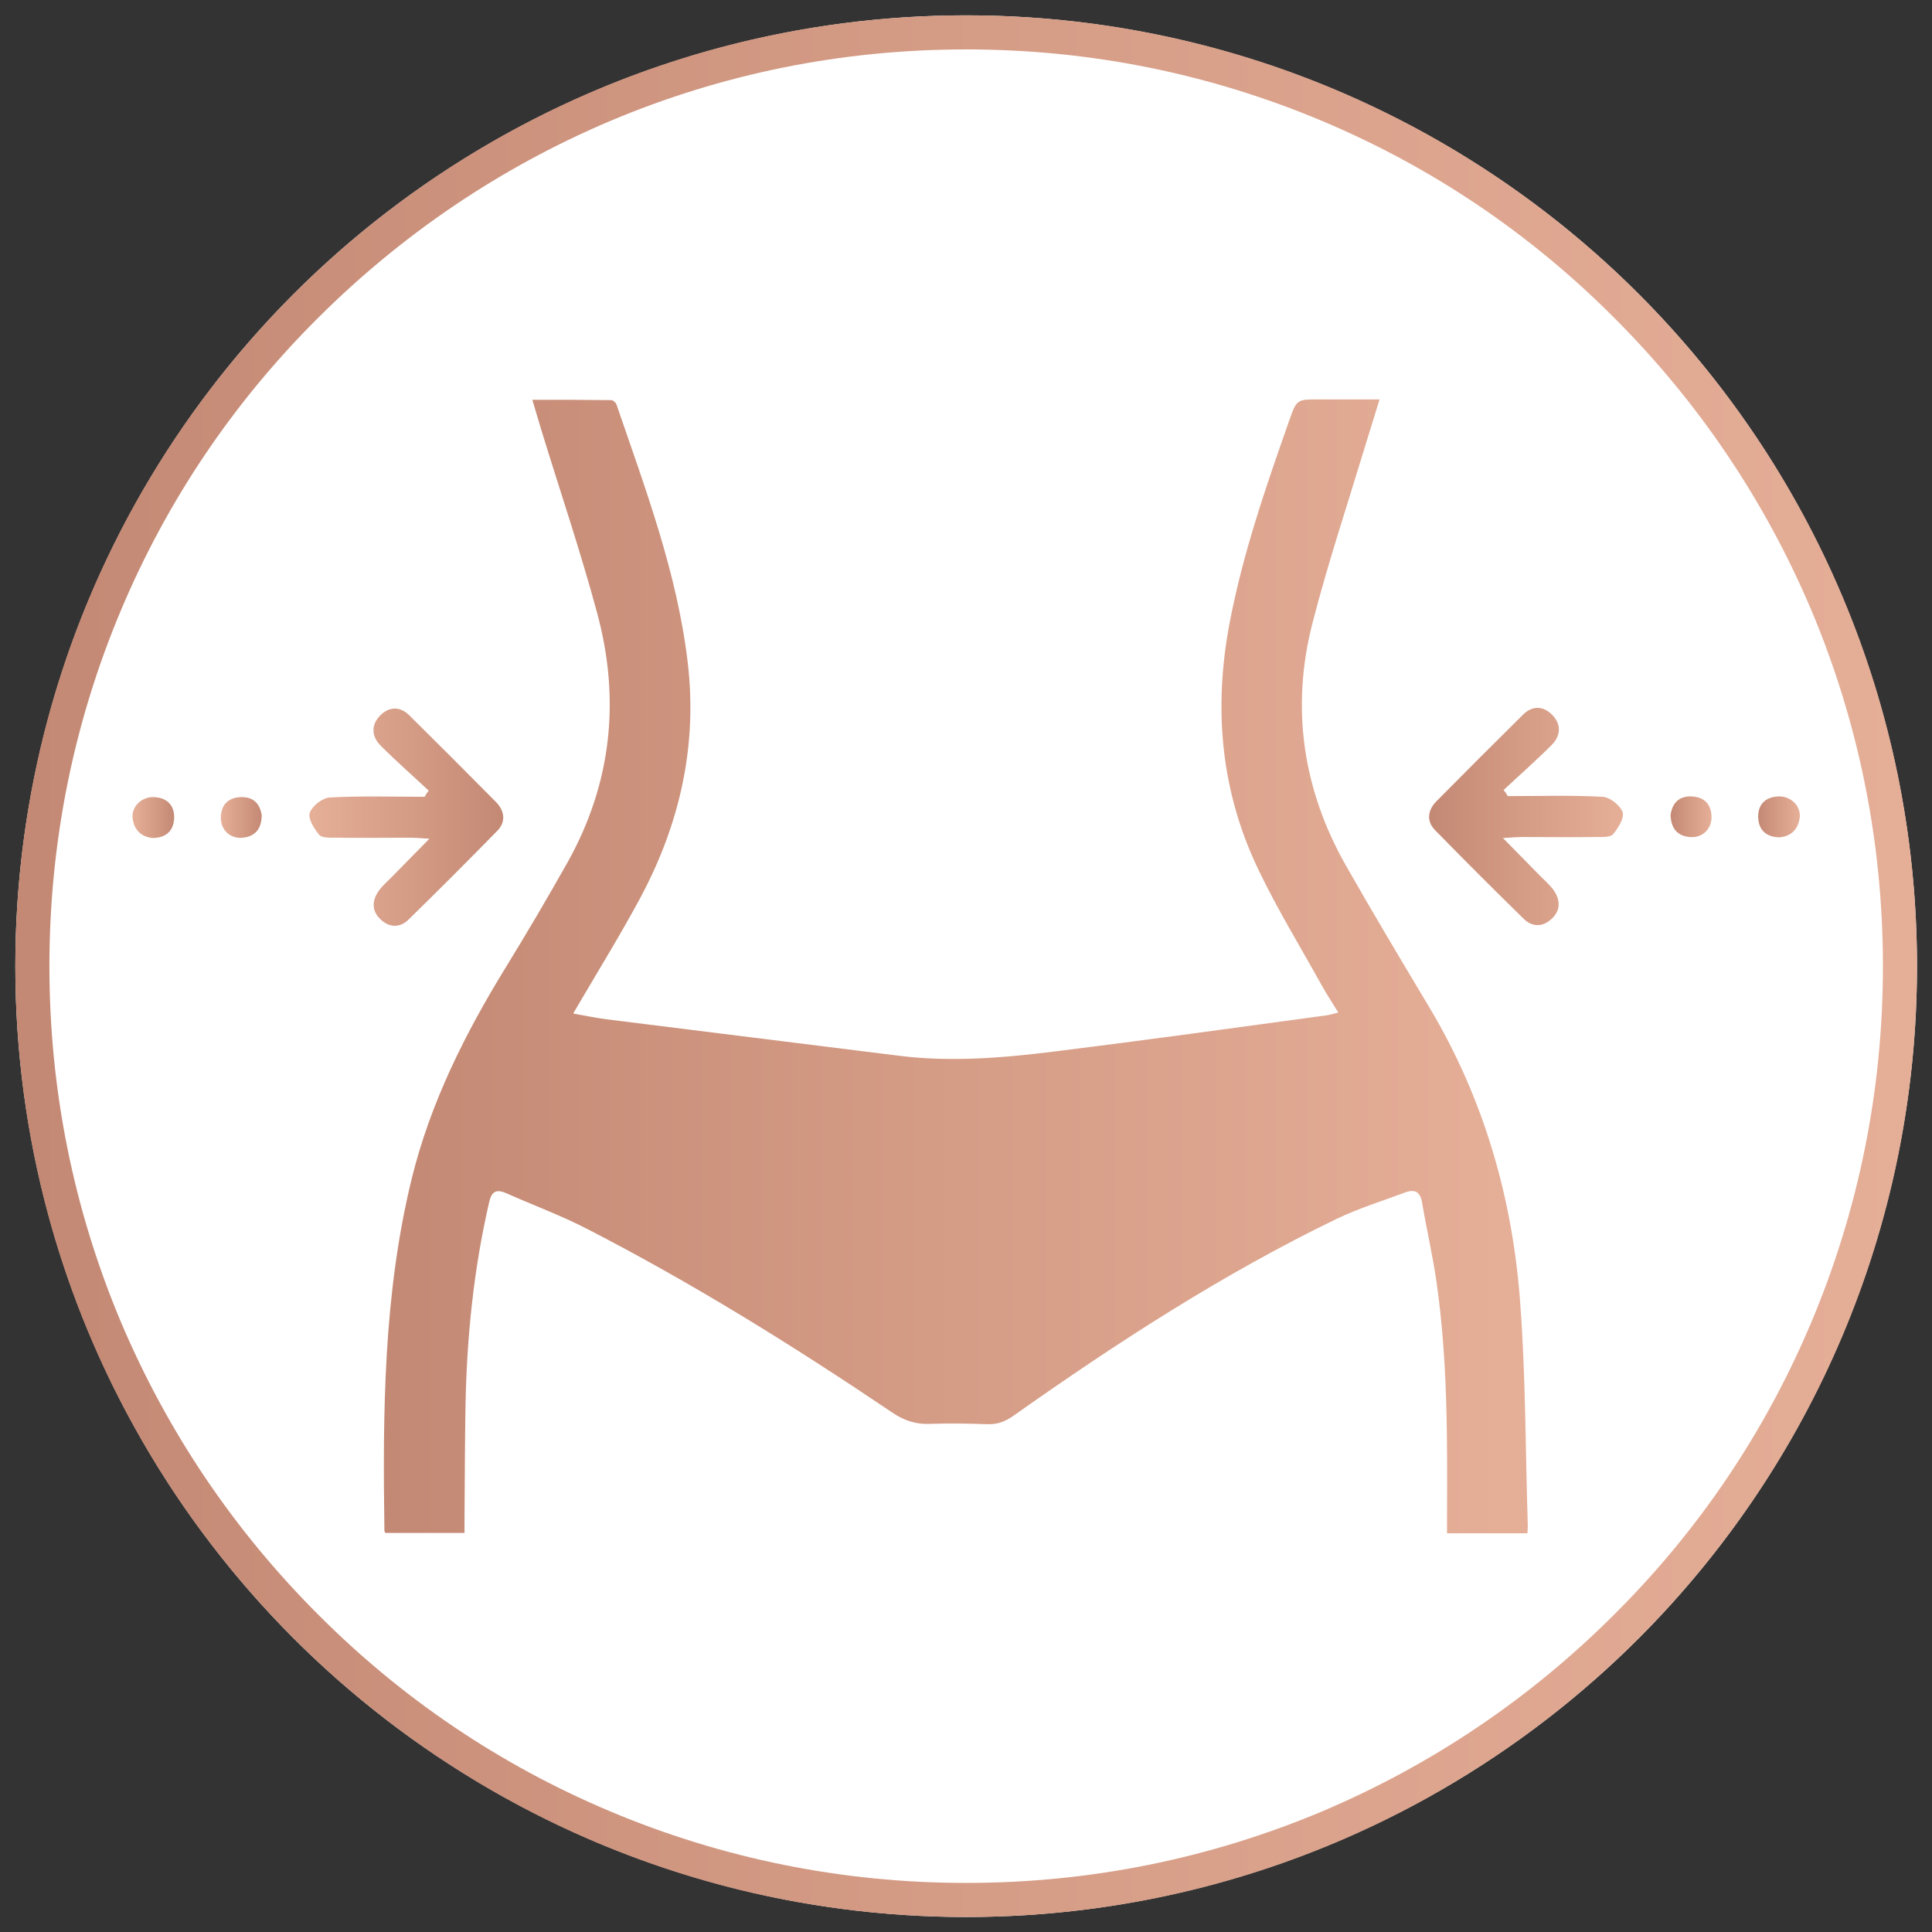
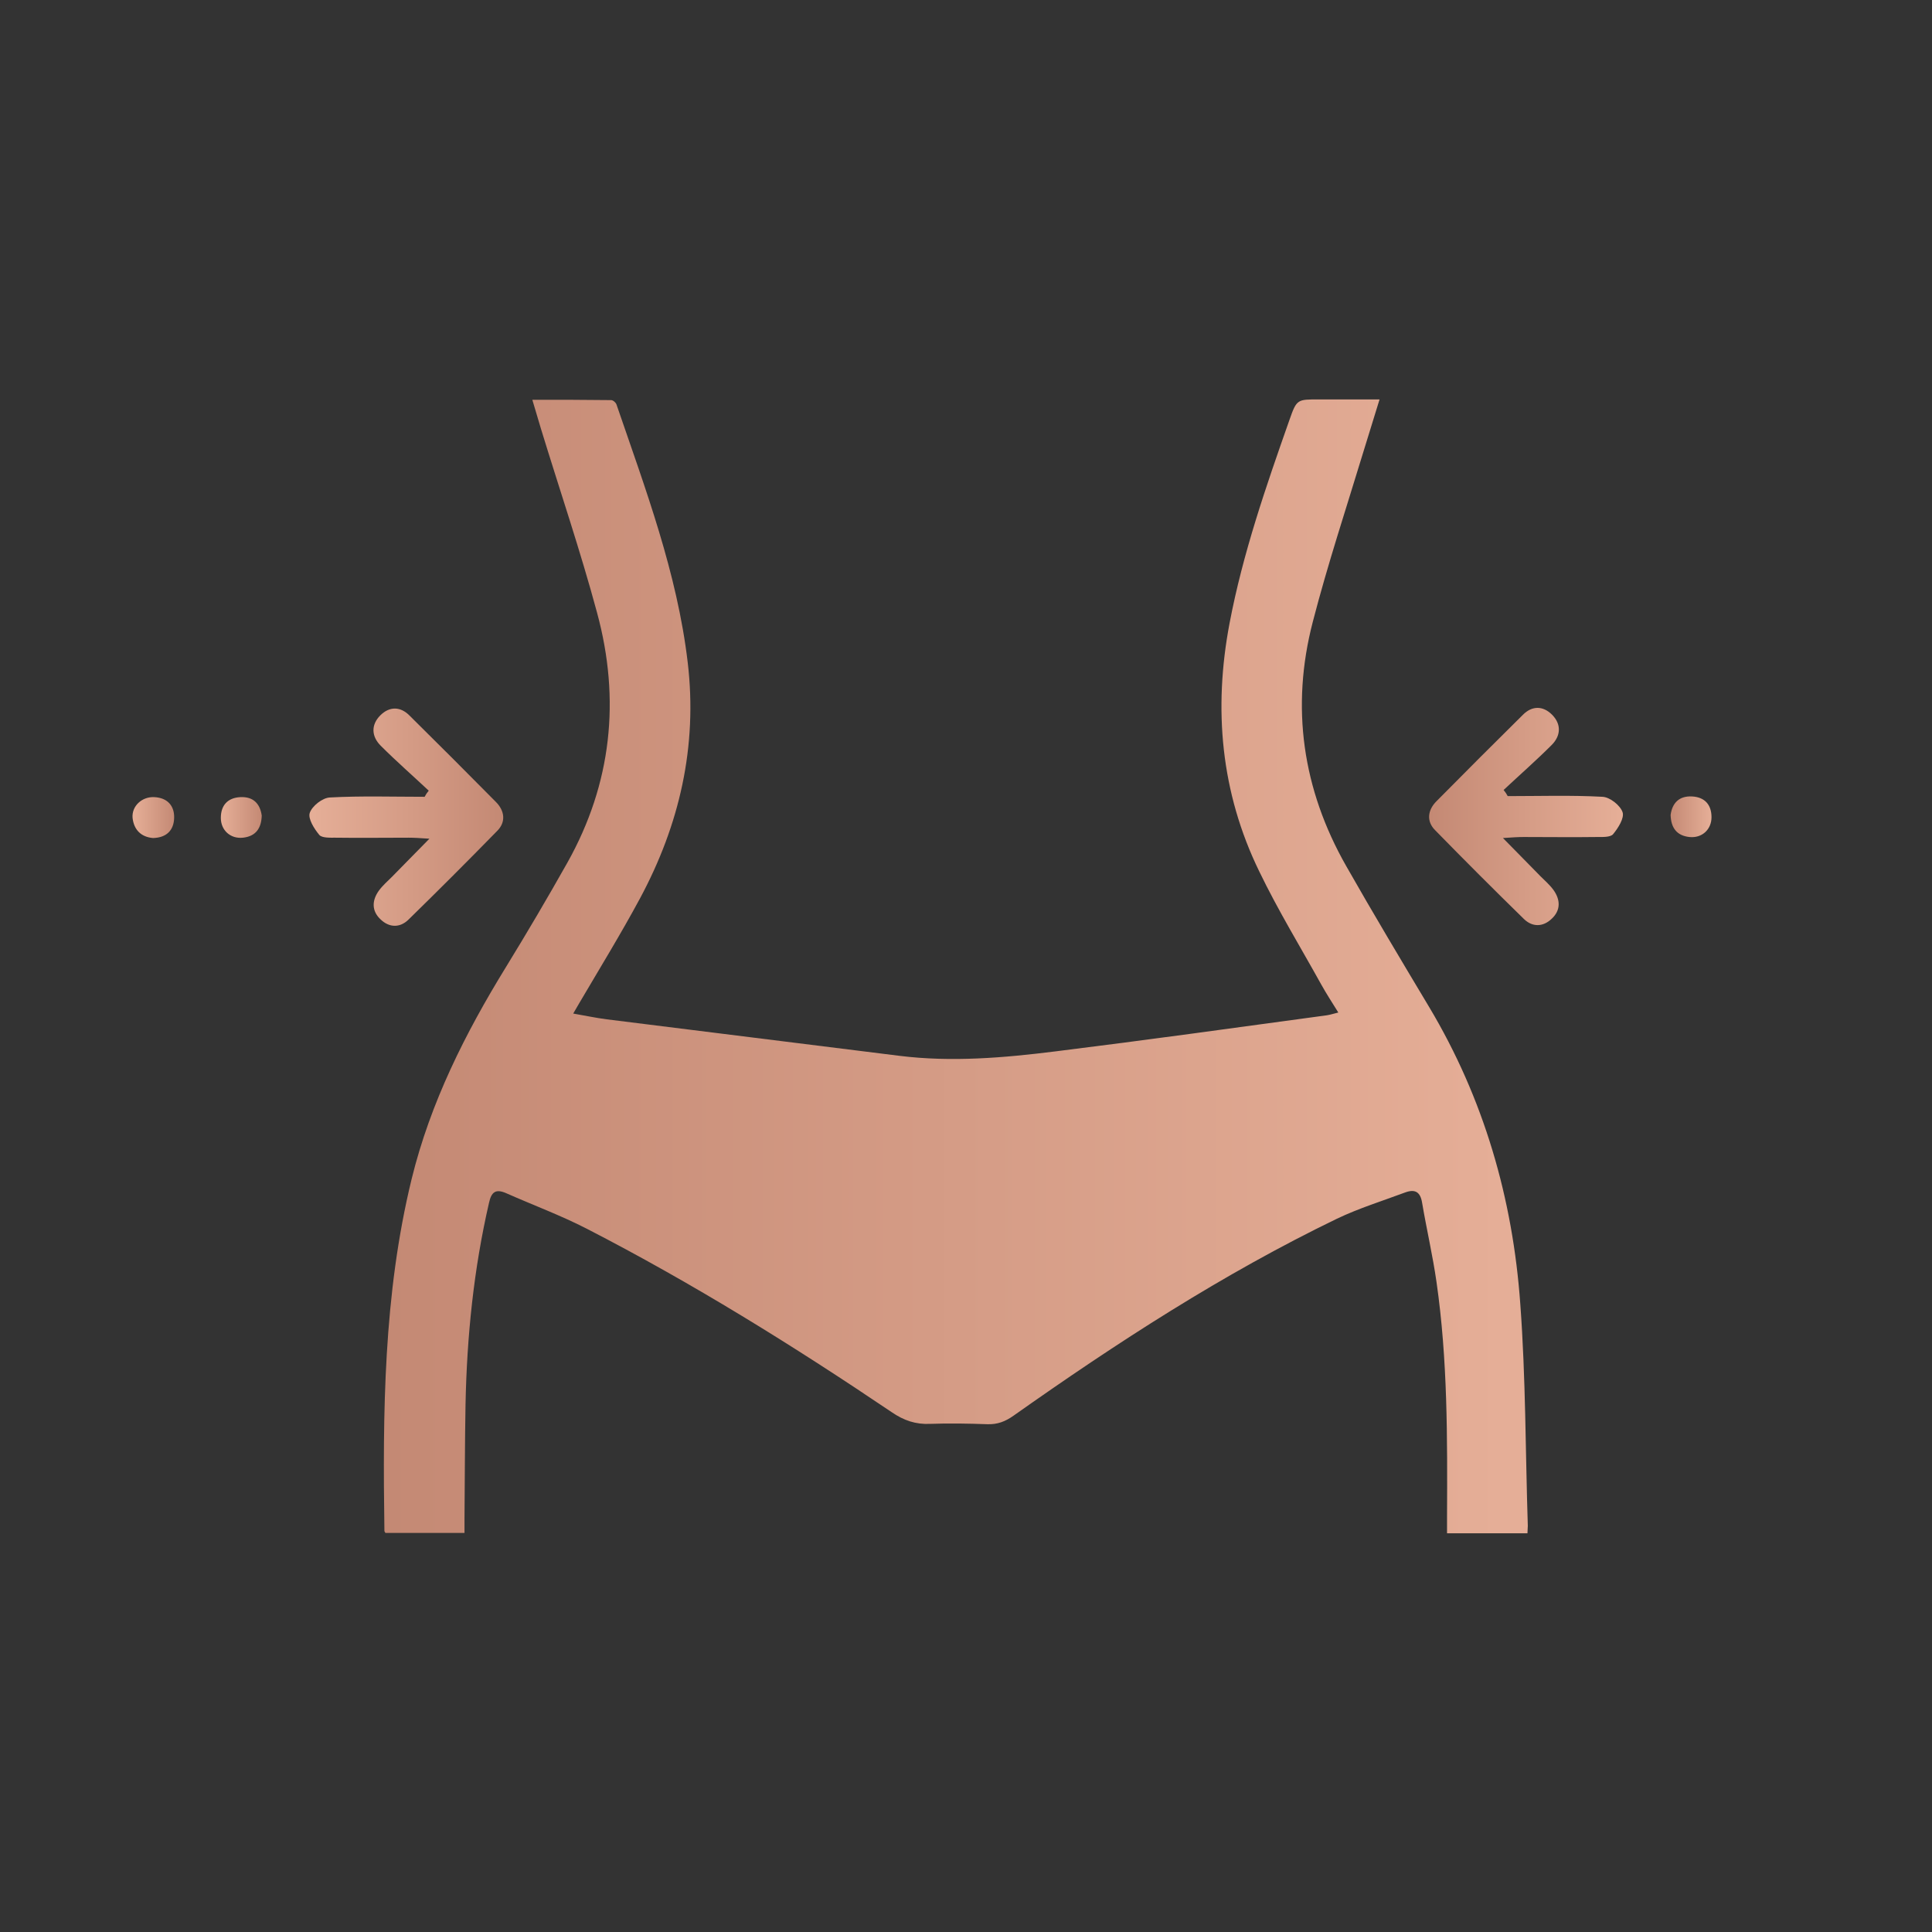
<svg xmlns="http://www.w3.org/2000/svg" id="Слой_1" x="0px" y="0px" viewBox="0 0 566.9 566.9" style="enable-background:new 0 0 566.9 566.9;" xml:space="preserve">
  <rect x="0" y="0" width="566.9" height="566.9" fill="#333333" stroke="none" />
  <style type="text/css"> .st0{fill:#FFFFFF;} .st1{fill:url(#SVGID_1_);} .st2{display:none;} .st3{display:inline;fill:url(#SVGID_2_);} .st4{display:inline;fill:url(#SVGID_3_);} .st5{display:inline;fill:url(#SVGID_4_);} .st6{display:inline;fill:url(#SVGID_5_);} .st7{display:inline;fill:url(#SVGID_6_);} .st8{display:inline;fill:url(#SVGID_7_);} .st9{display:inline;fill:url(#SVGID_8_);} .st10{display:inline;fill:url(#SVGID_9_);} .st11{display:inline;fill:url(#SVGID_10_);} .st12{fill:url(#SVGID_11_);} .st13{fill:url(#SVGID_12_);} .st14{fill:url(#SVGID_13_);} .st15{fill:url(#SVGID_14_);} .st16{fill:url(#SVGID_15_);} .st17{fill:url(#SVGID_16_);} .st18{fill:url(#SVGID_17_);} </style>
  <g>
-     <circle class="st0" cx="283.5" cy="283.5" r="279" />
    <linearGradient id="SVGID_1_" gradientUnits="userSpaceOnUse" x1="4.5" y1="-31.697" x2="569.301" y2="-31.697" gradientTransform="matrix(1 0 0 1 0 315.197)">
      <stop offset="5.027982e-03" style="stop-color:#C48974" />
      <stop offset="0.979" style="stop-color:#E5AE97" />
    </linearGradient>
-     <path class="st1" d="M283.5,14.5c36.3,0,71.5,7.1,104.7,21.1c32,13.5,60.8,32.9,85.5,57.7c24.7,24.7,44.1,53.5,57.7,85.5 c14,33.2,21.1,68.4,21.1,104.7s-7.1,71.5-21.1,104.7c-13.5,32-32.9,60.8-57.7,85.5c-24.7,24.7-53.5,44.1-85.5,57.7 c-33.2,14-68.4,21.1-104.7,21.1s-71.5-7.1-104.7-21.1c-32-13.5-60.8-32.9-85.5-57.7c-24.7-24.7-44.1-53.5-57.7-85.5 c-14-33.2-21.1-68.4-21.1-104.7s7.1-71.5,21.1-104.7c13.5-32,32.9-60.8,57.7-85.5s53.5-44.1,85.5-57.7 C211.9,21.6,247.1,14.5,283.5,14.5 M283.5,4.5c-154.1,0-279,124.9-279,279s124.9,279,279,279s279-124.9,279-279 S437.6,4.5,283.5,4.5L283.5,4.5z" />
  </g>
  <g class="st2">
    <linearGradient id="SVGID_2_" gradientUnits="userSpaceOnUse" x1="181.797" y1="343.55" x2="385.304" y2="343.55" gradientTransform="matrix(1 0 0 -1 0 566)">
      <stop offset="0" style="stop-color:#C48974" />
      <stop offset="0.979" style="stop-color:#E5AE97" />
    </linearGradient>
    <path class="st3" d="M314.1,149.5c-3.5,3-6.4,5.7-10.2,8.9c18.4,13.2,37.6,17.6,59.7,12.3c-0.9,3.3-1.8,6.2-2.4,9.2 c-2.5,12.4-5.3,24.7-7.2,37.1c-1.9,12.6,1.9,24.3,7.7,35.5c6.9,13.4,13.3,27.2,19.9,40.8c1.1,2.2,1.6,4.7,2.5,7.2 c-41.9,6.8-77.2,24.1-100.6,61.2c-23-36.9-58.2-54.2-100.6-61.2c1.7-4.8,3.2-9.6,5.3-14.2c4.1-8.9,7.9-18.1,13.2-26.3 c13.1-20.2,14.3-41.7,8.6-64.3c-2.1-8.2-4.2-16.3-6.5-25c21.7,5.2,41,0.9,59.8-12.5c-4-2.9-7.3-5.3-11.2-8.1 c-6.4,4.6-15.2,7.7-24.7,9c-24.8,3.5-44.6-12.8-45.4-37.7c-0.3-11.2,0.2-22.3-0.2-33.5c-0.1-4.6,2.3-4.6,5.5-4.6 c44.2,0,88.3,0,132.5,0c20,0,40,0.1,60-0.1c4,0,5.6,0.8,5.5,5.2c-0.5,12.8,0.3,25.7-0.9,38.4c-1.9,20.7-22.1,35.6-42.8,32.6 C331.6,158.2,322.1,155.6,314.1,149.5z" />
    <linearGradient id="SVGID_3_" gradientUnits="userSpaceOnUse" x1="175.75" y1="162.333" x2="276.954" y2="162.333" gradientTransform="matrix(1 0 0 -1 0 566)">
      <stop offset="0" style="stop-color:#C48974" />
      <stop offset="0.979" style="stop-color:#E5AE97" />
    </linearGradient>
    <path class="st4" d="M276.8,437.2c0,16.8-0.1,33.7,0.1,50.5c0.1,4.2-1.3,5.3-5.4,5.3c-22.2-0.2-44.3-0.2-66.5,0 c-3.8,0-5.1-1.3-5.9-4.8c-9.8-41-17.8-82.3-22.3-124.2c-1.6-15-1.5-29.9,1.2-44.8c0.8-4.4,2.6-5.3,6.6-4.7 c23.1,3.1,44,11.7,62.4,26c10.8,8.4,20.4,18,25.3,31c2.6,6.8,3.9,14.5,4.2,21.8C277.3,407.8,276.8,422.5,276.8,437.2z" />
    <linearGradient id="SVGID_4_" gradientUnits="userSpaceOnUse" x1="290.068" y1="162.302" x2="391.2" y2="162.302" gradientTransform="matrix(1 0 0 -1 0 566)">
      <stop offset="0" style="stop-color:#C48974" />
      <stop offset="0.979" style="stop-color:#E5AE97" />
    </linearGradient>
    <path class="st5" d="M290.2,437.2c0-14,0.4-28-0.1-42c-0.5-15.7,4.8-29.2,15-40.6c20.8-23.4,47.4-36,78.2-40.2 c3.1-0.4,4.6,0.2,5.4,3.8c3.9,18.6,2.6,37.1,0.4,55.7c-4.6,37.9-12,75.2-20.6,112.4c-1.2,5.1-3,6.9-8.5,6.8 c-21.5-0.4-43-0.3-64.5-0.1c-4.1,0-5.5-1.1-5.4-5.3C290.3,470.8,290.2,454,290.2,437.2z" />
    <linearGradient id="SVGID_5_" gradientUnits="userSpaceOnUse" x1="136.898" y1="341.832" x2="200.185" y2="341.832" gradientTransform="matrix(1 0 0 -1 0 566)">
      <stop offset="0" style="stop-color:#C48974" />
      <stop offset="0.979" style="stop-color:#E5AE97" />
    </linearGradient>
-     <path class="st6" d="M177.2,230.2c-10.9,0-21.9,0.1-32.8-0.1c-2,0-4.7-0.5-5.8-1.8c-1.3-1.5-2.2-4.7-1.4-6.1 c1.1-1.9,3.9-3.8,6.1-3.9c9.8-0.4,19.6-0.2,29.4-0.2c1.6,0,3.2-0.2,4.8-0.3c0.3-0.4,0.6-0.9,0.8-1.3c-4.5-4.3-9.3-8.3-13.4-13 c-1.6-1.8-2.3-5.2-1.9-7.5c0.7-3.7,6-5,9-2.2c9,8.6,17.8,17.5,26.5,26.4c2.6,2.6,2,6-0.5,8.5c-8.3,8.4-16.6,16.8-25.1,25.1 c-2.7,2.7-6.1,3.2-8.8,0.2c-2.8-3-2.4-6.4,0.5-9.3c4.5-4.4,9-8.7,13.6-13C177.8,231.2,177.5,230.7,177.2,230.2z" />
    <linearGradient id="SVGID_6_" gradientUnits="userSpaceOnUse" x1="366.904" y1="341.918" x2="423.612" y2="341.918" gradientTransform="matrix(1 0 0 -1 0 566)">
      <stop offset="0" style="stop-color:#C48974" />
      <stop offset="0.979" style="stop-color:#E5AE97" />
    </linearGradient>
-     <path class="st7" d="M389.7,218.1c9.3,0,18.6-0.3,27.8,0.2c2.2,0.1,5.2,2.5,5.9,4.5c0.6,1.7-1.3,4.7-2.8,6.5 c-0.8,0.9-3.1,0.8-4.7,0.8c-7.2,0.1-14.3,0-21.5,0c-1.6,0-3.2,0.1-6.1,0.3c4.2,4.3,7.6,7.7,11,11.2c1.3,1.3,2.7,2.5,3.8,4 c2.1,2.9,2.2,6-0.5,8.5c-2.5,2.4-5.6,2.5-8.1,0.1c-8.8-8.6-17.5-17.3-26.1-26.1c-2.6-2.6-2.2-5.9,0.4-8.5 c8.4-8.5,16.9-17,25.4-25.4c2.6-2.6,5.8-2.7,8.5,0c2.8,2.8,2.6,6.2-0.1,8.9c-4.6,4.6-9.4,8.8-14.1,13.2 C389,216.9,389.4,217.5,389.7,218.1z" />
    <linearGradient id="SVGID_7_" gradientUnits="userSpaceOnUse" x1="91.694" y1="341.801" x2="103.874" y2="341.801" gradientTransform="matrix(1 0 0 -1 0 566)">
      <stop offset="0" style="stop-color:#C48974" />
      <stop offset="0.979" style="stop-color:#E5AE97" />
    </linearGradient>
    <path class="st8" d="M97.8,230.2c-3.7-0.2-5.8-2.2-6.1-5.8c-0.3-3.4,2.7-6.3,6.3-6.2c3.9,0.1,5.9,2.5,5.9,6 C103.8,227.8,101.7,230,97.8,230.2z" />
    <linearGradient id="SVGID_8_" gradientUnits="userSpaceOnUse" x1="463.118" y1="341.805" x2="475.306" y2="341.805" gradientTransform="matrix(1 0 0 -1 0 566)">
      <stop offset="0" style="stop-color:#C48974" />
      <stop offset="0.979" style="stop-color:#E5AE97" />
    </linearGradient>
    <path class="st9" d="M469.4,230.2c-4-0.1-6.1-2.3-6.2-5.9c-0.1-3.5,1.9-5.9,5.8-6.1c3.6-0.2,6.7,2.6,6.4,6.1 C475,227.8,472.9,229.9,469.4,230.2z" />
    <linearGradient id="SVGID_9_" gradientUnits="userSpaceOnUse" x1="117.486" y1="341.812" x2="129.4" y2="341.812" gradientTransform="matrix(1 0 0 -1 0 566)">
      <stop offset="0" style="stop-color:#C48974" />
      <stop offset="0.979" style="stop-color:#E5AE97" />
    </linearGradient>
    <path class="st10" d="M123.7,230.2c-3.7-0.2-6-1.9-6.2-5.7c-0.2-3.7,1.7-5.9,5.5-6.3c3.6-0.3,6.4,2.3,6.4,5.9 C129.4,227.8,127.3,229.8,123.7,230.2z" />
    <linearGradient id="SVGID_10_" gradientUnits="userSpaceOnUse" x1="437.529" y1="341.836" x2="449.511" y2="341.836" gradientTransform="matrix(1 0 0 -1 0 566)">
      <stop offset="0" style="stop-color:#C48974" />
      <stop offset="0.979" style="stop-color:#E5AE97" />
    </linearGradient>
    <path class="st11" d="M437.5,223.6c0.5-3.5,2.5-5.6,6.3-5.4c3.7,0.2,5.7,2.4,5.7,6.1c0,3.6-2.8,6.2-6.5,5.8 C439.3,229.7,437.6,227.4,437.5,223.6z" />
  </g>
  <g>
    <linearGradient id="SVGID_11_" gradientUnits="userSpaceOnUse" x1="112.814" y1="283.5" x2="448.256" y2="283.5">
      <stop offset="0" style="stop-color:#C48974" />
      <stop offset="0.979" style="stop-color:#E5AE97" />
    </linearGradient>
    <path class="st12" d="M392.7,297.1c-1.8-2.9-3.5-5.5-5-8.2c-6.1-11-12.7-21.8-18.2-33.2c-11.3-23.2-13.5-47.7-8.7-72.9 c3.9-20.5,10.7-40.1,17.6-59.7c2.1-6,2.3-5.9,8.7-5.9c5.7,0,11.4,0,17.7,0c-1.6,5.2-3.1,10-4.6,14.9c-5.1,16.8-10.6,33.4-15,50.4 c-6.5,25-3,49.1,9.8,71.6c7.9,13.9,16.1,27.6,24.3,41.3c16.1,26.9,24.6,56.3,26.8,87.3c1.6,21.6,1.5,43.3,2.2,65 c0,0.7-0.1,1.3-0.1,2.2c-7.7,0-15.4,0-23.6,0c0-1.7,0-3.3,0-4.9c0.1-23,0.2-46.1-3.1-68.9c-1.1-7.7-2.9-15.4-4.2-23.1 c-0.5-3.2-2-4.2-5-3.1c-6.7,2.5-13.5,4.6-20,7.7c-33.5,16.2-64.6,36.4-94.9,57.8c-2.4,1.7-4.7,2.6-7.7,2.5 c-5.6-0.2-11.2-0.3-16.8-0.1c-4.2,0.2-7.7-1-11.2-3.4c-28.9-19.5-58.5-37.9-89.6-53.9c-7.6-3.9-15.7-6.9-23.6-10.4 c-3-1.3-4.3-0.4-5,2.8c-4.5,19.5-6.5,39.2-6.9,59.2c-0.2,11.2-0.2,22.4-0.3,33.5c0,1.3,0,2.7,0,4.2c-7.9,0-15.6,0-23.2,0 c-0.1-0.2-0.3-0.4-0.3-0.6c-0.5-34.7-0.3-69.3,8-103.3c5.5-22.4,15.7-42.7,27.7-62.2c6.2-10.1,12.2-20.3,18-30.6 c13-23.2,15.6-47.9,8.7-73.3c-4.9-18.2-11-36.1-16.5-54.1c-0.8-2.7-1.6-5.3-2.5-8.4c7.9,0,15.5,0,23.1,0.1c0.6,0,1.4,0.7,1.6,1.3 c8.5,24.8,17.8,49.4,20.9,75.7c2.9,24.6-2.4,47.6-14,69.2c-5.6,10.4-11.8,20.5-17.8,30.7c-0.5,0.9-1,1.7-1.8,3.1 c3.5,0.6,6.7,1.3,9.9,1.7c28.6,3.6,57.2,7.1,85.8,10.7c15.3,1.9,30.6,0.6,45.8-1.3c26.6-3.3,53.2-7,79.7-10.6 C390.6,297.7,391.4,297.4,392.7,297.1z" />
    <linearGradient id="SVGID_12_" gradientUnits="userSpaceOnUse" x1="419.59" y1="326.38" x2="476.299" y2="326.38" gradientTransform="matrix(1 0 0 -1 0 566)">
      <stop offset="0" style="stop-color:#C48974" />
      <stop offset="0.979" style="stop-color:#E5AE97" />
    </linearGradient>
    <path class="st13" d="M442.4,233.6c9.3,0,18.6-0.3,27.8,0.2c2.2,0.1,5.2,2.5,5.9,4.5c0.6,1.7-1.3,4.7-2.8,6.5 c-0.8,0.9-3.1,0.8-4.7,0.8c-7.2,0.1-14.3,0-21.5,0c-1.6,0-3.2,0.1-6.1,0.3c4.2,4.3,7.6,7.7,11,11.2c1.3,1.3,2.7,2.5,3.8,4 c2.1,2.9,2.2,6-0.5,8.5c-2.5,2.4-5.6,2.5-8.1,0.1c-8.8-8.6-17.5-17.3-26.1-26.1c-2.6-2.6-2.2-5.9,0.4-8.5 c8.4-8.5,16.9-17,25.4-25.4c2.6-2.6,5.8-2.7,8.5,0c2.8,2.8,2.6,6.2-0.1,8.9c-4.6,4.6-9.4,8.8-14.1,13.2 C441.7,232.4,442.1,233,442.4,233.6z" />
    <linearGradient id="SVGID_13_" gradientUnits="userSpaceOnUse" x1="515.805" y1="326.267" x2="527.992" y2="326.267" gradientTransform="matrix(1 0 0 -1 0 566)">
      <stop offset="0" style="stop-color:#C48974" />
      <stop offset="0.979" style="stop-color:#E5AE97" />
    </linearGradient>
-     <path class="st14" d="M522.1,245.7c-4-0.1-6.1-2.3-6.2-5.9c-0.1-3.5,1.9-5.9,5.8-6.1c3.6-0.2,6.7,2.6,6.4,6.1 C527.7,243.3,525.6,245.4,522.1,245.7z" />
    <linearGradient id="SVGID_14_" gradientUnits="userSpaceOnUse" x1="490.215" y1="326.298" x2="502.197" y2="326.298" gradientTransform="matrix(1 0 0 -1 0 566)">
      <stop offset="0" style="stop-color:#C48974" />
      <stop offset="0.979" style="stop-color:#E5AE97" />
    </linearGradient>
    <path class="st15" d="M490.2,239.1c0.5-3.5,2.5-5.6,6.3-5.4c3.7,0.2,5.7,2.4,5.7,6.1c0,3.6-2.8,6.2-6.5,5.8 C492,245.2,490.3,242.9,490.2,239.1z" />
    <linearGradient id="SVGID_15_" gradientUnits="userSpaceOnUse" x1="-279.024" y1="326.267" x2="-222.316" y2="326.267" gradientTransform="matrix(-1 0 0 -1 -131.614 566)">
      <stop offset="0" style="stop-color:#C48974" />
      <stop offset="0.979" style="stop-color:#E5AE97" />
    </linearGradient>
    <path class="st16" d="M124.6,233.8c-9.3,0-18.6-0.3-27.8,0.2c-2.2,0.1-5.2,2.5-5.9,4.5c-0.6,1.7,1.3,4.7,2.8,6.5 c0.8,0.9,3.1,0.8,4.7,0.8c7.2,0.1,14.3,0,21.5,0c1.6,0,3.2,0.1,6.1,0.3c-4.2,4.3-7.6,7.7-11,11.2c-1.3,1.3-2.7,2.5-3.8,4 c-2.1,2.9-2.2,6,0.5,8.5c2.5,2.4,5.6,2.5,8.1,0.1c8.8-8.6,17.5-17.3,26.1-26.1c2.6-2.6,2.2-5.9-0.4-8.5c-8.4-8.5-16.9-17-25.4-25.4 c-2.6-2.6-5.8-2.7-8.5,0c-2.8,2.8-2.6,6.2,0.1,8.9c4.6,4.6,9.4,8.8,14.1,13.2C125.3,232.6,124.9,233.2,124.6,233.8z" />
    <linearGradient id="SVGID_16_" gradientUnits="userSpaceOnUse" x1="-182.81" y1="326.153" x2="-170.622" y2="326.153" gradientTransform="matrix(-1 0 0 -1 -131.614 566)">
      <stop offset="0" style="stop-color:#C48974" />
      <stop offset="0.979" style="stop-color:#E5AE97" />
    </linearGradient>
    <path class="st17" d="M44.9,245.9c4-0.1,6.1-2.3,6.2-5.9c0.1-3.5-1.9-5.9-5.8-6.1c-3.6-0.2-6.7,2.6-6.4,6.1 C39.3,243.5,41.4,245.6,44.9,245.9z" />
    <linearGradient id="SVGID_17_" gradientUnits="userSpaceOnUse" x1="-208.399" y1="326.185" x2="-196.417" y2="326.185" gradientTransform="matrix(-1 0 0 -1 -131.614 566)">
      <stop offset="0" style="stop-color:#C48974" />
      <stop offset="0.979" style="stop-color:#E5AE97" />
    </linearGradient>
    <path class="st18" d="M76.8,239.3c-0.5-3.5-2.5-5.6-6.3-5.4c-3.7,0.2-5.7,2.4-5.7,6.1c0,3.6,2.8,6.2,6.5,5.8 C75,245.4,76.7,243.1,76.8,239.3z" />
  </g>
</svg>